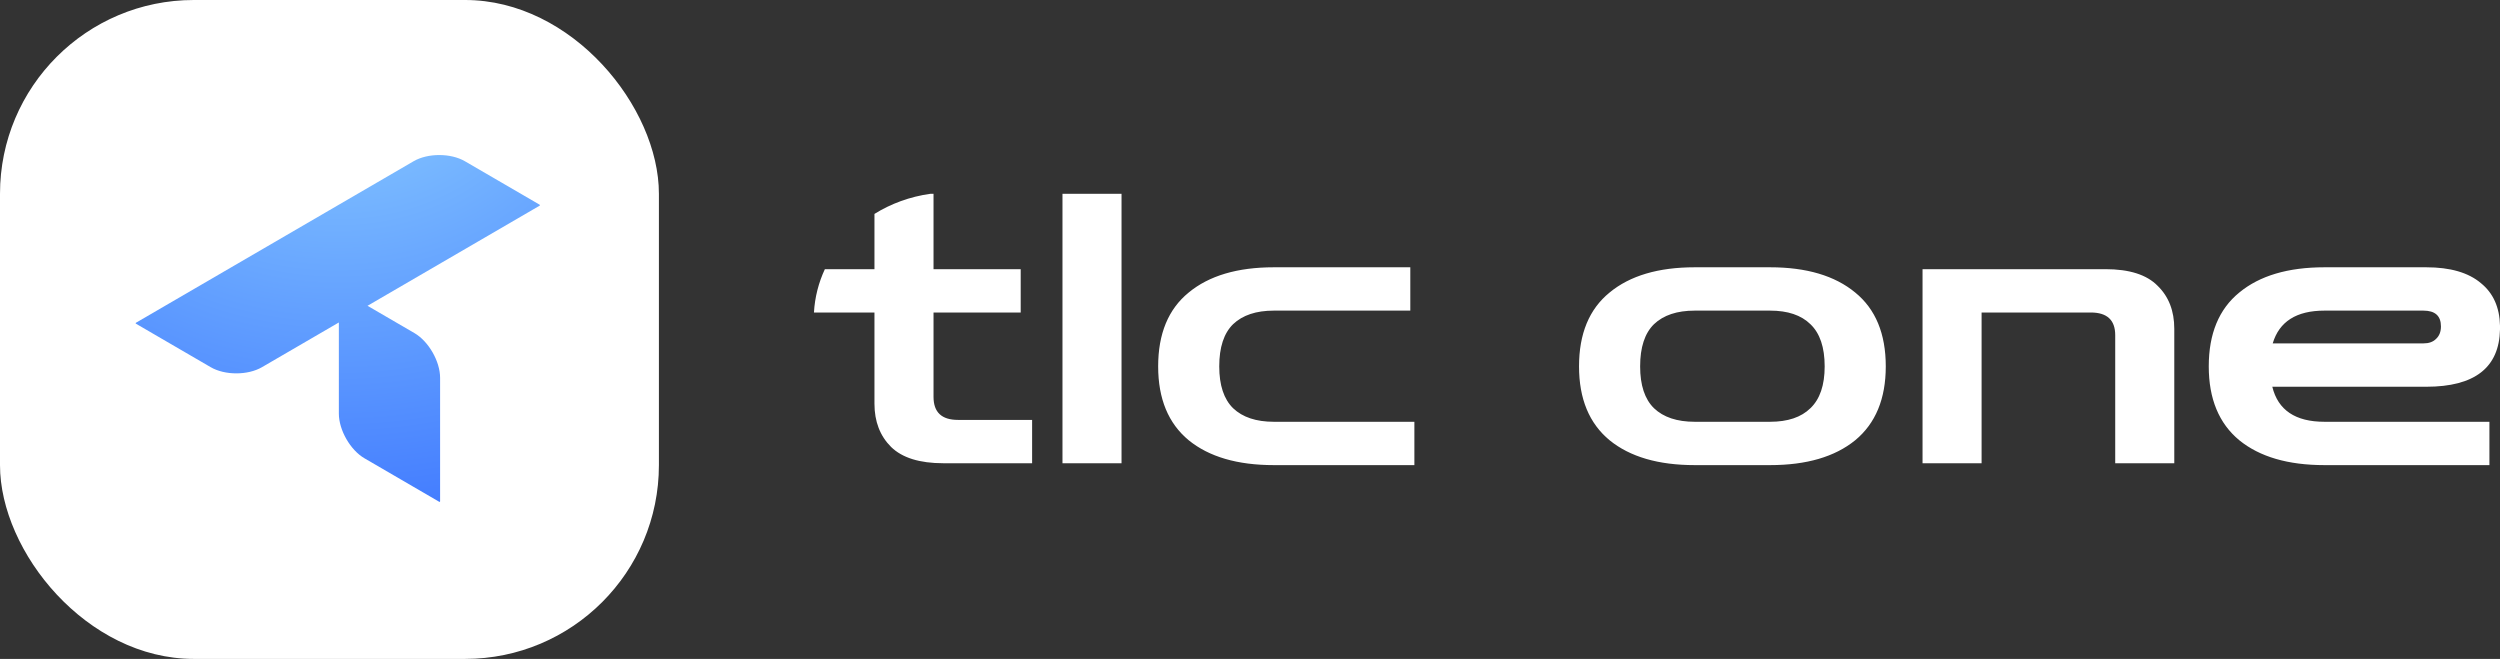
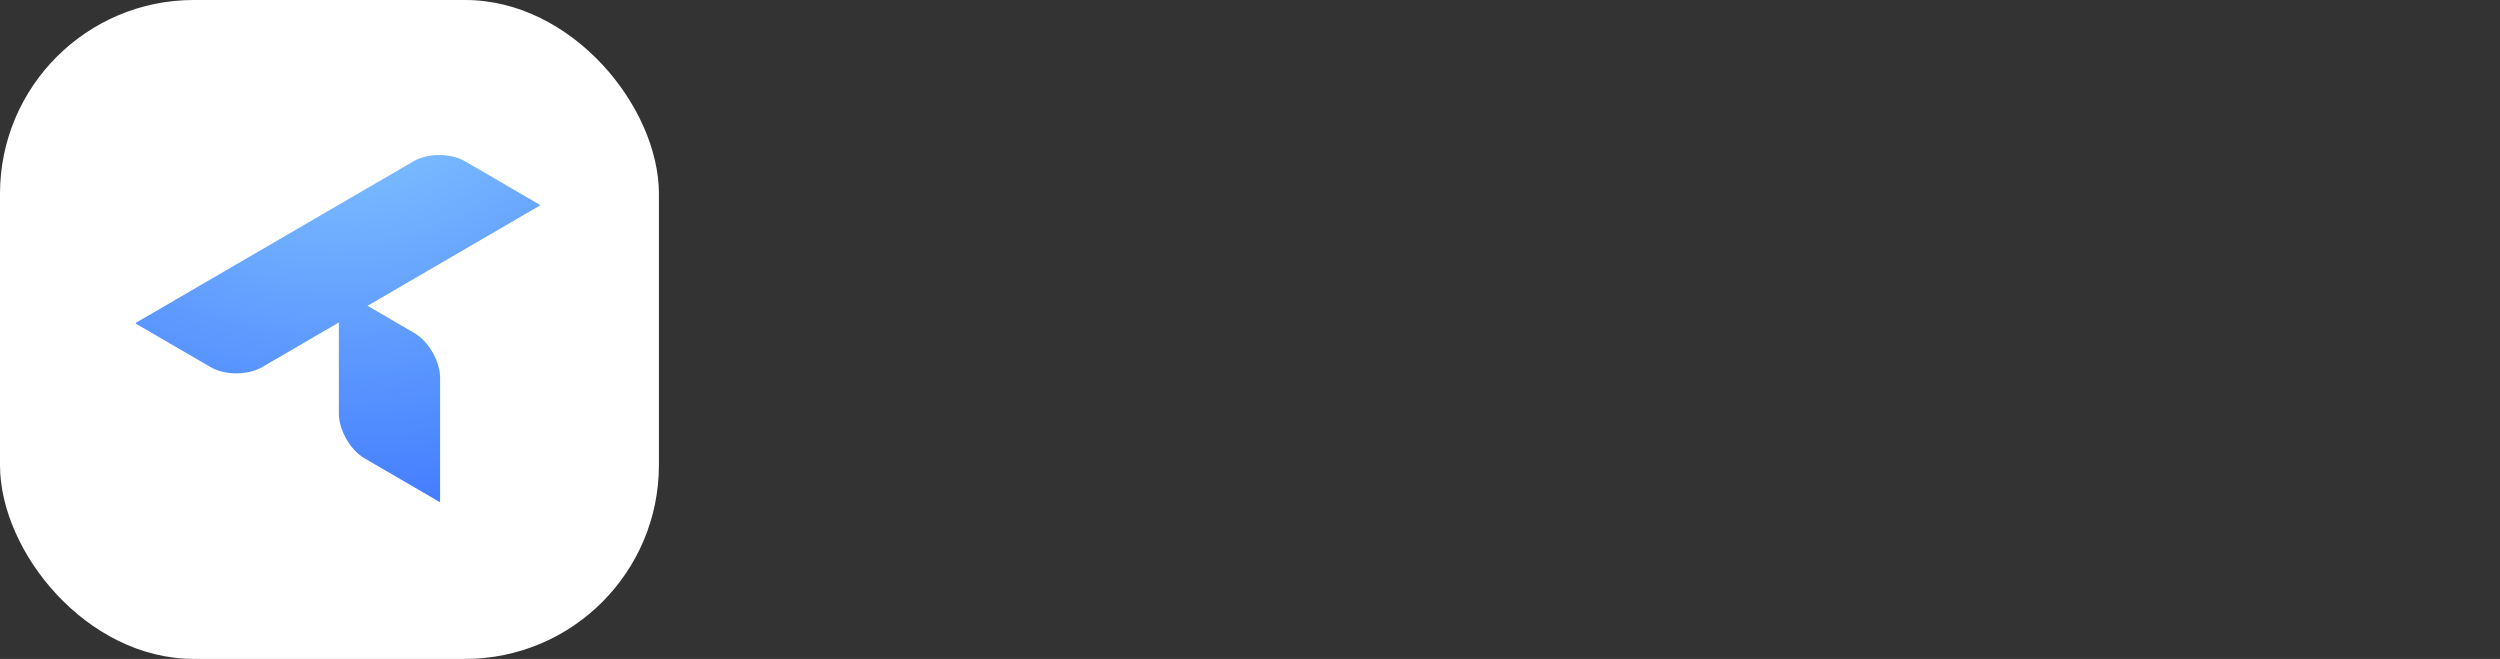
<svg xmlns="http://www.w3.org/2000/svg" width="129" height="34" viewBox="0 0 129 34" fill="none">
  <rect x="0" y="0" width="129" height="34" fill="#333333" stroke="none" />
  <rect width="34" height="34" rx="10" fill="white" />
  <g clip-path="url(#clip0_250_4942)">
    <path fill-rule="evenodd" clip-rule="evenodd" d="M21.343 8.319C22.074 7.894 23.257 7.894 23.988 8.319L27.841 10.56C27.867 10.575 27.867 10.6 27.841 10.615L18.964 15.779L21.386 17.188C22.116 17.613 22.709 18.646 22.709 19.495V25.864C22.709 25.894 22.687 25.906 22.661 25.891L18.808 23.649C18.078 23.225 17.485 22.192 17.485 21.342V16.639L13.517 18.947C12.787 19.372 11.603 19.372 10.873 18.947L7.02 16.706C6.993 16.69 6.993 16.666 7.02 16.651L21.343 8.319Z" fill="url(#paint0_radial_250_4942)" />
  </g>
  <g clip-path="url(#clip1_250_4942)">
    <path fill-rule="evenodd" clip-rule="evenodd" d="M129 16.807V17.002C128.959 18.971 127.691 19.956 125.196 19.956H117.251C117.545 21.161 118.442 21.764 119.942 21.764H128.454V24H119.942C118.064 24 116.599 23.572 115.548 22.717C114.497 21.848 113.972 20.578 113.972 18.906C113.972 17.22 114.497 15.95 115.548 15.094C116.599 14.226 118.064 13.792 119.942 13.792H125.196C126.429 13.792 127.368 14.064 128.013 14.608C128.65 15.123 128.979 15.855 129 16.807ZM45.122 11.038C45.972 10.509 46.953 10.146 48.01 10H48.17V13.889H52.668V16.125H48.17V20.481C48.17 21.271 48.59 21.667 49.431 21.667H53.257V23.903H48.674C47.455 23.903 46.558 23.624 45.984 23.067C45.409 22.496 45.122 21.751 45.122 20.831V16.125H42C42.045 15.334 42.241 14.581 42.563 13.889H45.122V11.038ZM54.824 10V23.903H57.871V10H54.824ZM65.73 24C63.852 24 62.388 23.572 61.337 22.717C60.286 21.848 59.761 20.578 59.761 18.906C59.761 17.22 60.286 15.95 61.337 15.094C62.388 14.226 63.852 13.792 65.73 13.792H72.772V16.028H65.73C64.819 16.028 64.119 16.261 63.628 16.728C63.152 17.194 62.913 17.92 62.913 18.906C62.913 19.878 63.152 20.597 63.628 21.064C64.119 21.531 64.819 21.764 65.73 21.764H72.982V24H65.73ZM83.055 22.717C84.106 23.572 85.57 24 87.448 24H91.336C93.214 24 94.678 23.572 95.729 22.717C96.78 21.848 97.306 20.578 97.306 18.906C97.306 17.22 96.78 15.95 95.729 15.094C94.678 14.226 93.214 13.792 91.336 13.792H87.448C85.57 13.792 84.106 14.226 83.055 15.094C82.003 15.95 81.478 17.22 81.478 18.906C81.478 20.578 82.003 21.848 83.055 22.717ZM91.336 21.764H87.448C86.537 21.764 85.836 21.531 85.346 21.064C84.869 20.597 84.631 19.878 84.631 18.906C84.631 17.92 84.869 17.194 85.346 16.728C85.836 16.261 86.537 16.028 87.448 16.028H91.336C92.247 16.028 92.941 16.261 93.417 16.728C93.907 17.194 94.153 17.92 94.153 18.906C94.153 19.878 93.907 20.597 93.417 21.064C92.941 21.531 92.247 21.764 91.336 21.764ZM99.203 23.903V13.889H108.64C109.874 13.889 110.77 14.174 111.331 14.745C111.905 15.302 112.193 16.041 112.193 16.961V23.903H109.145V17.292C109.145 16.514 108.724 16.125 107.884 16.125H102.25V23.903H99.203ZM117.272 17.719C117.608 16.592 118.498 16.028 119.942 16.028H125.049C125.652 16.028 125.953 16.3 125.953 16.844C125.953 17.117 125.869 17.331 125.701 17.486C125.547 17.642 125.33 17.719 125.049 17.719H117.272Z" fill="white" />
  </g>
  <defs>
    <radialGradient id="paint0_radial_250_4942" cx="0" cy="0" r="1" gradientUnits="userSpaceOnUse" gradientTransform="translate(17.43 1.679) rotate(90) scale(25.689 29.943)">
      <stop offset="0.174" stop-color="#81C2FF" />
      <stop offset="1" stop-color="#417AFF" />
    </radialGradient>
    <clipPath id="clip0_250_4942">
      <rect width="21" height="18" fill="white" transform="translate(7 8)" />
    </clipPath>
    <clipPath id="clip1_250_4942">
-       <rect width="87" height="14" fill="white" transform="translate(42 10)" />
-     </clipPath>
+       </clipPath>
  </defs>
</svg>